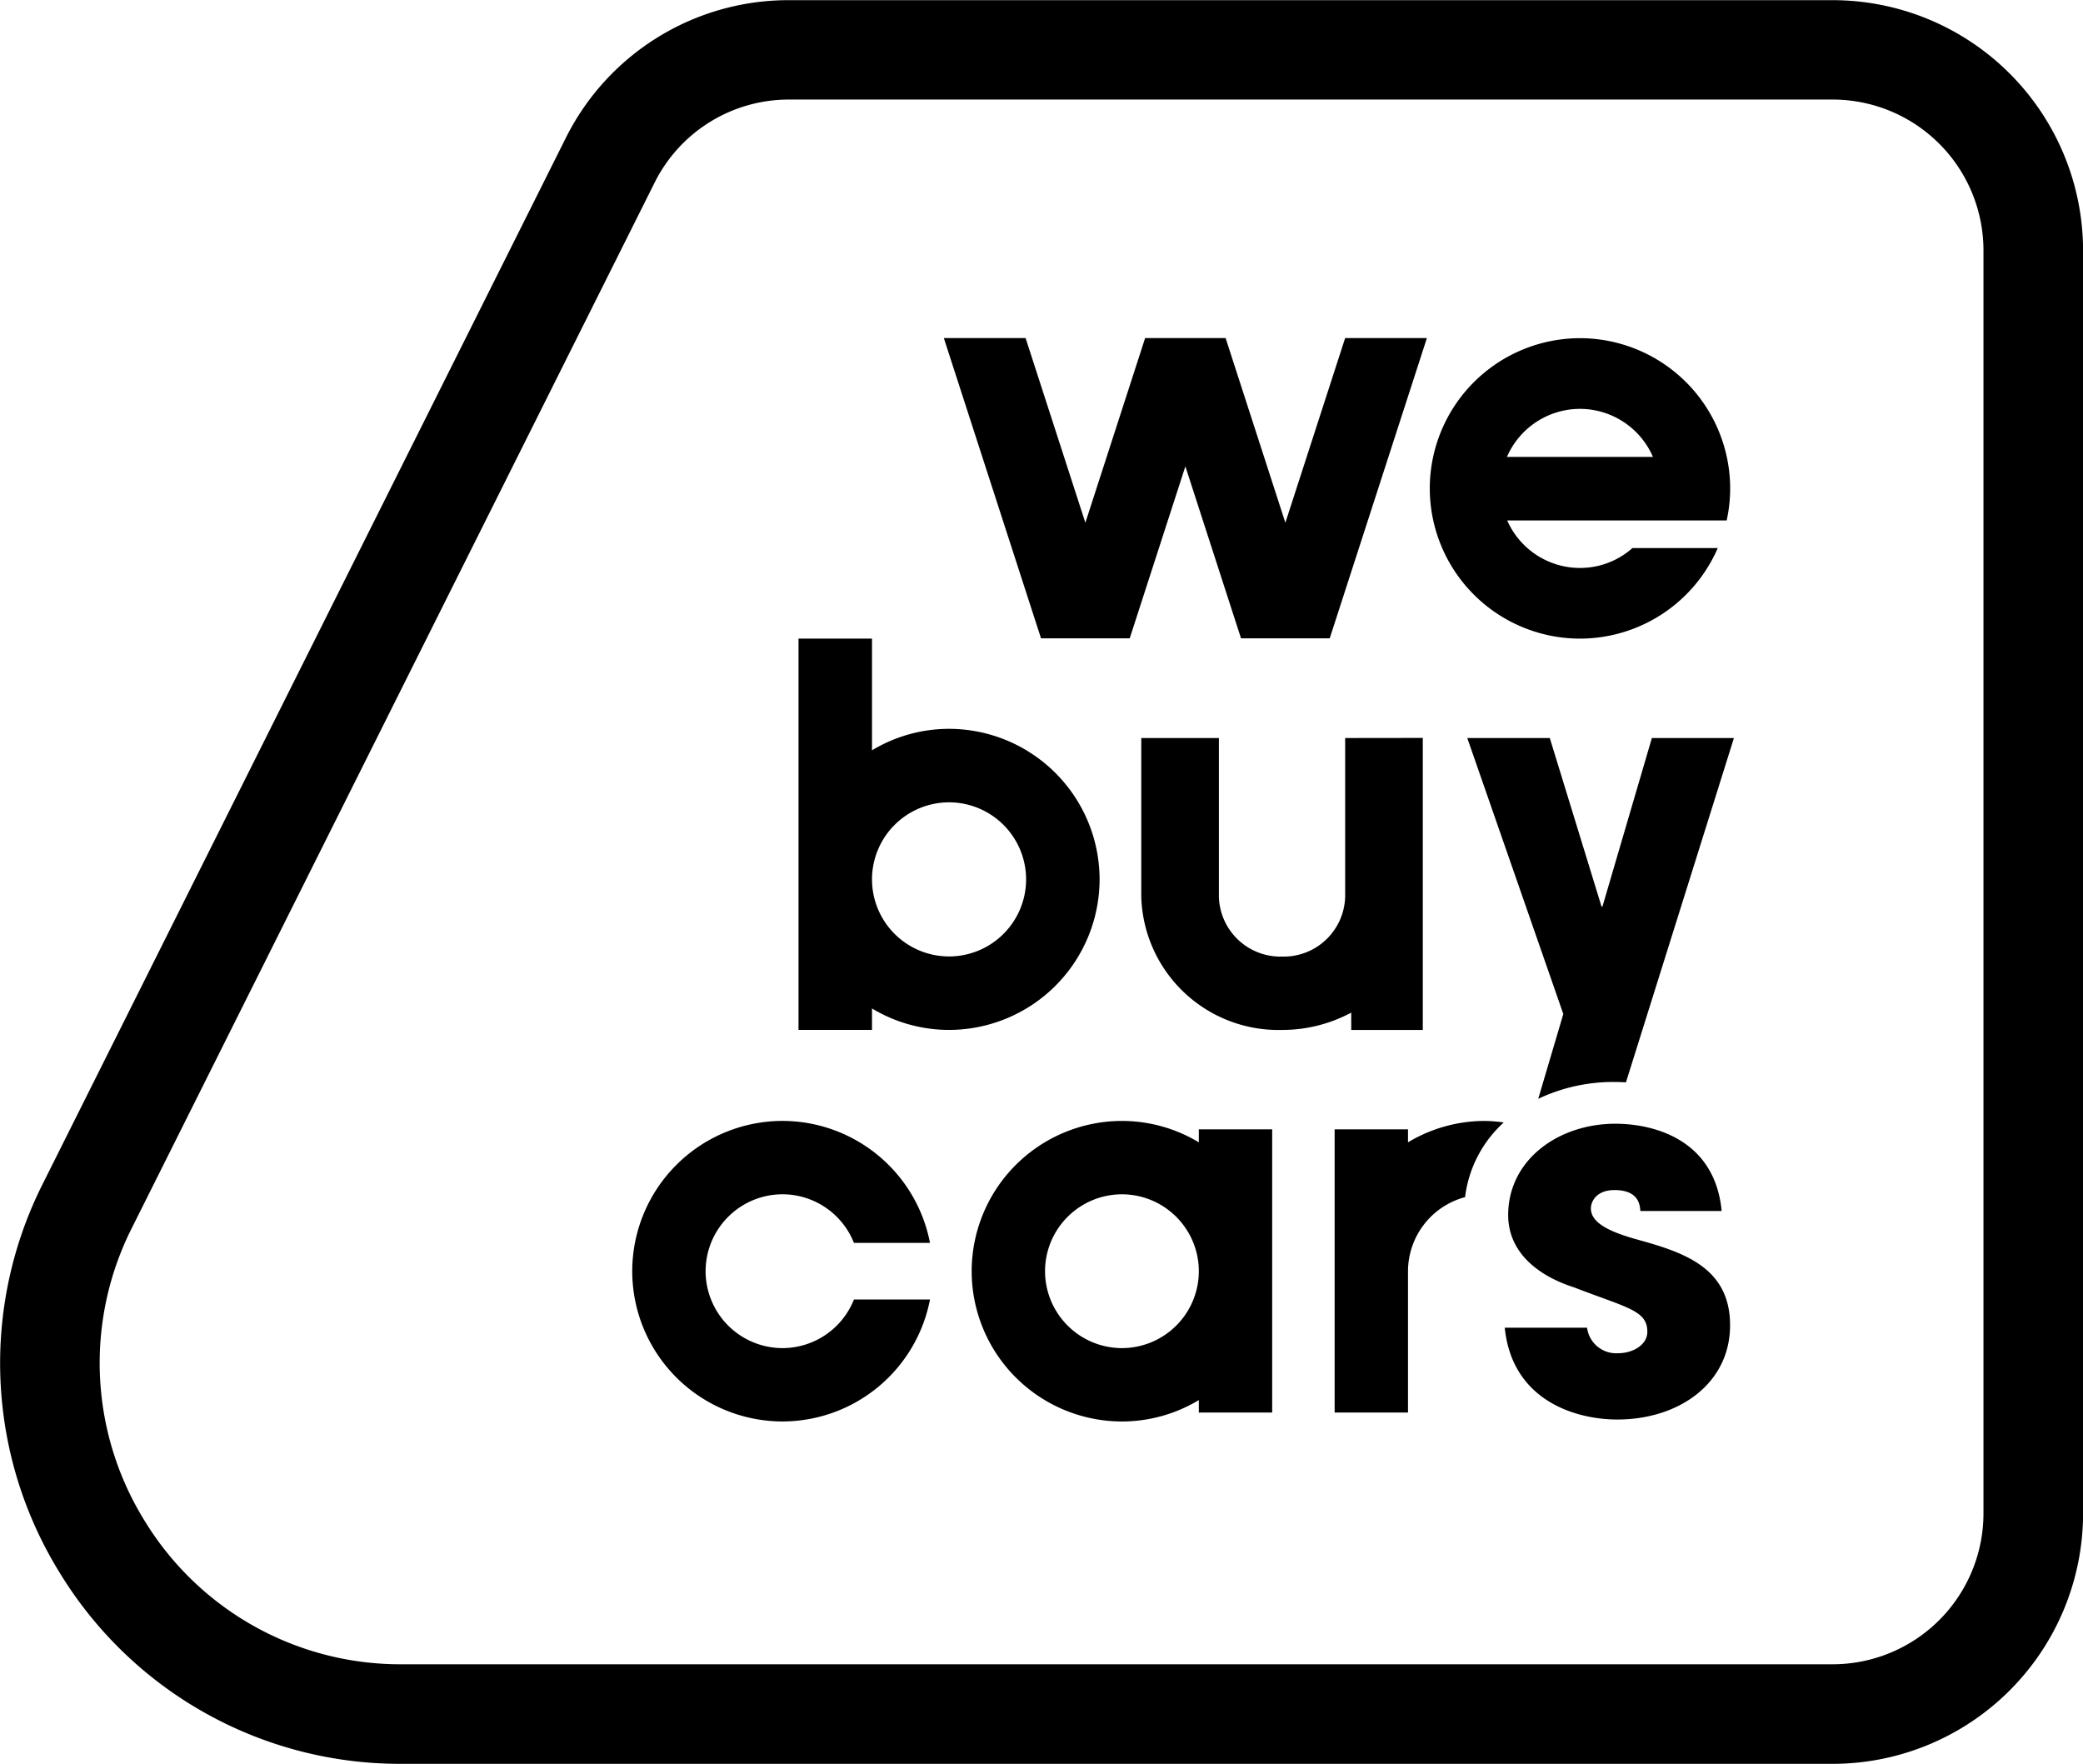
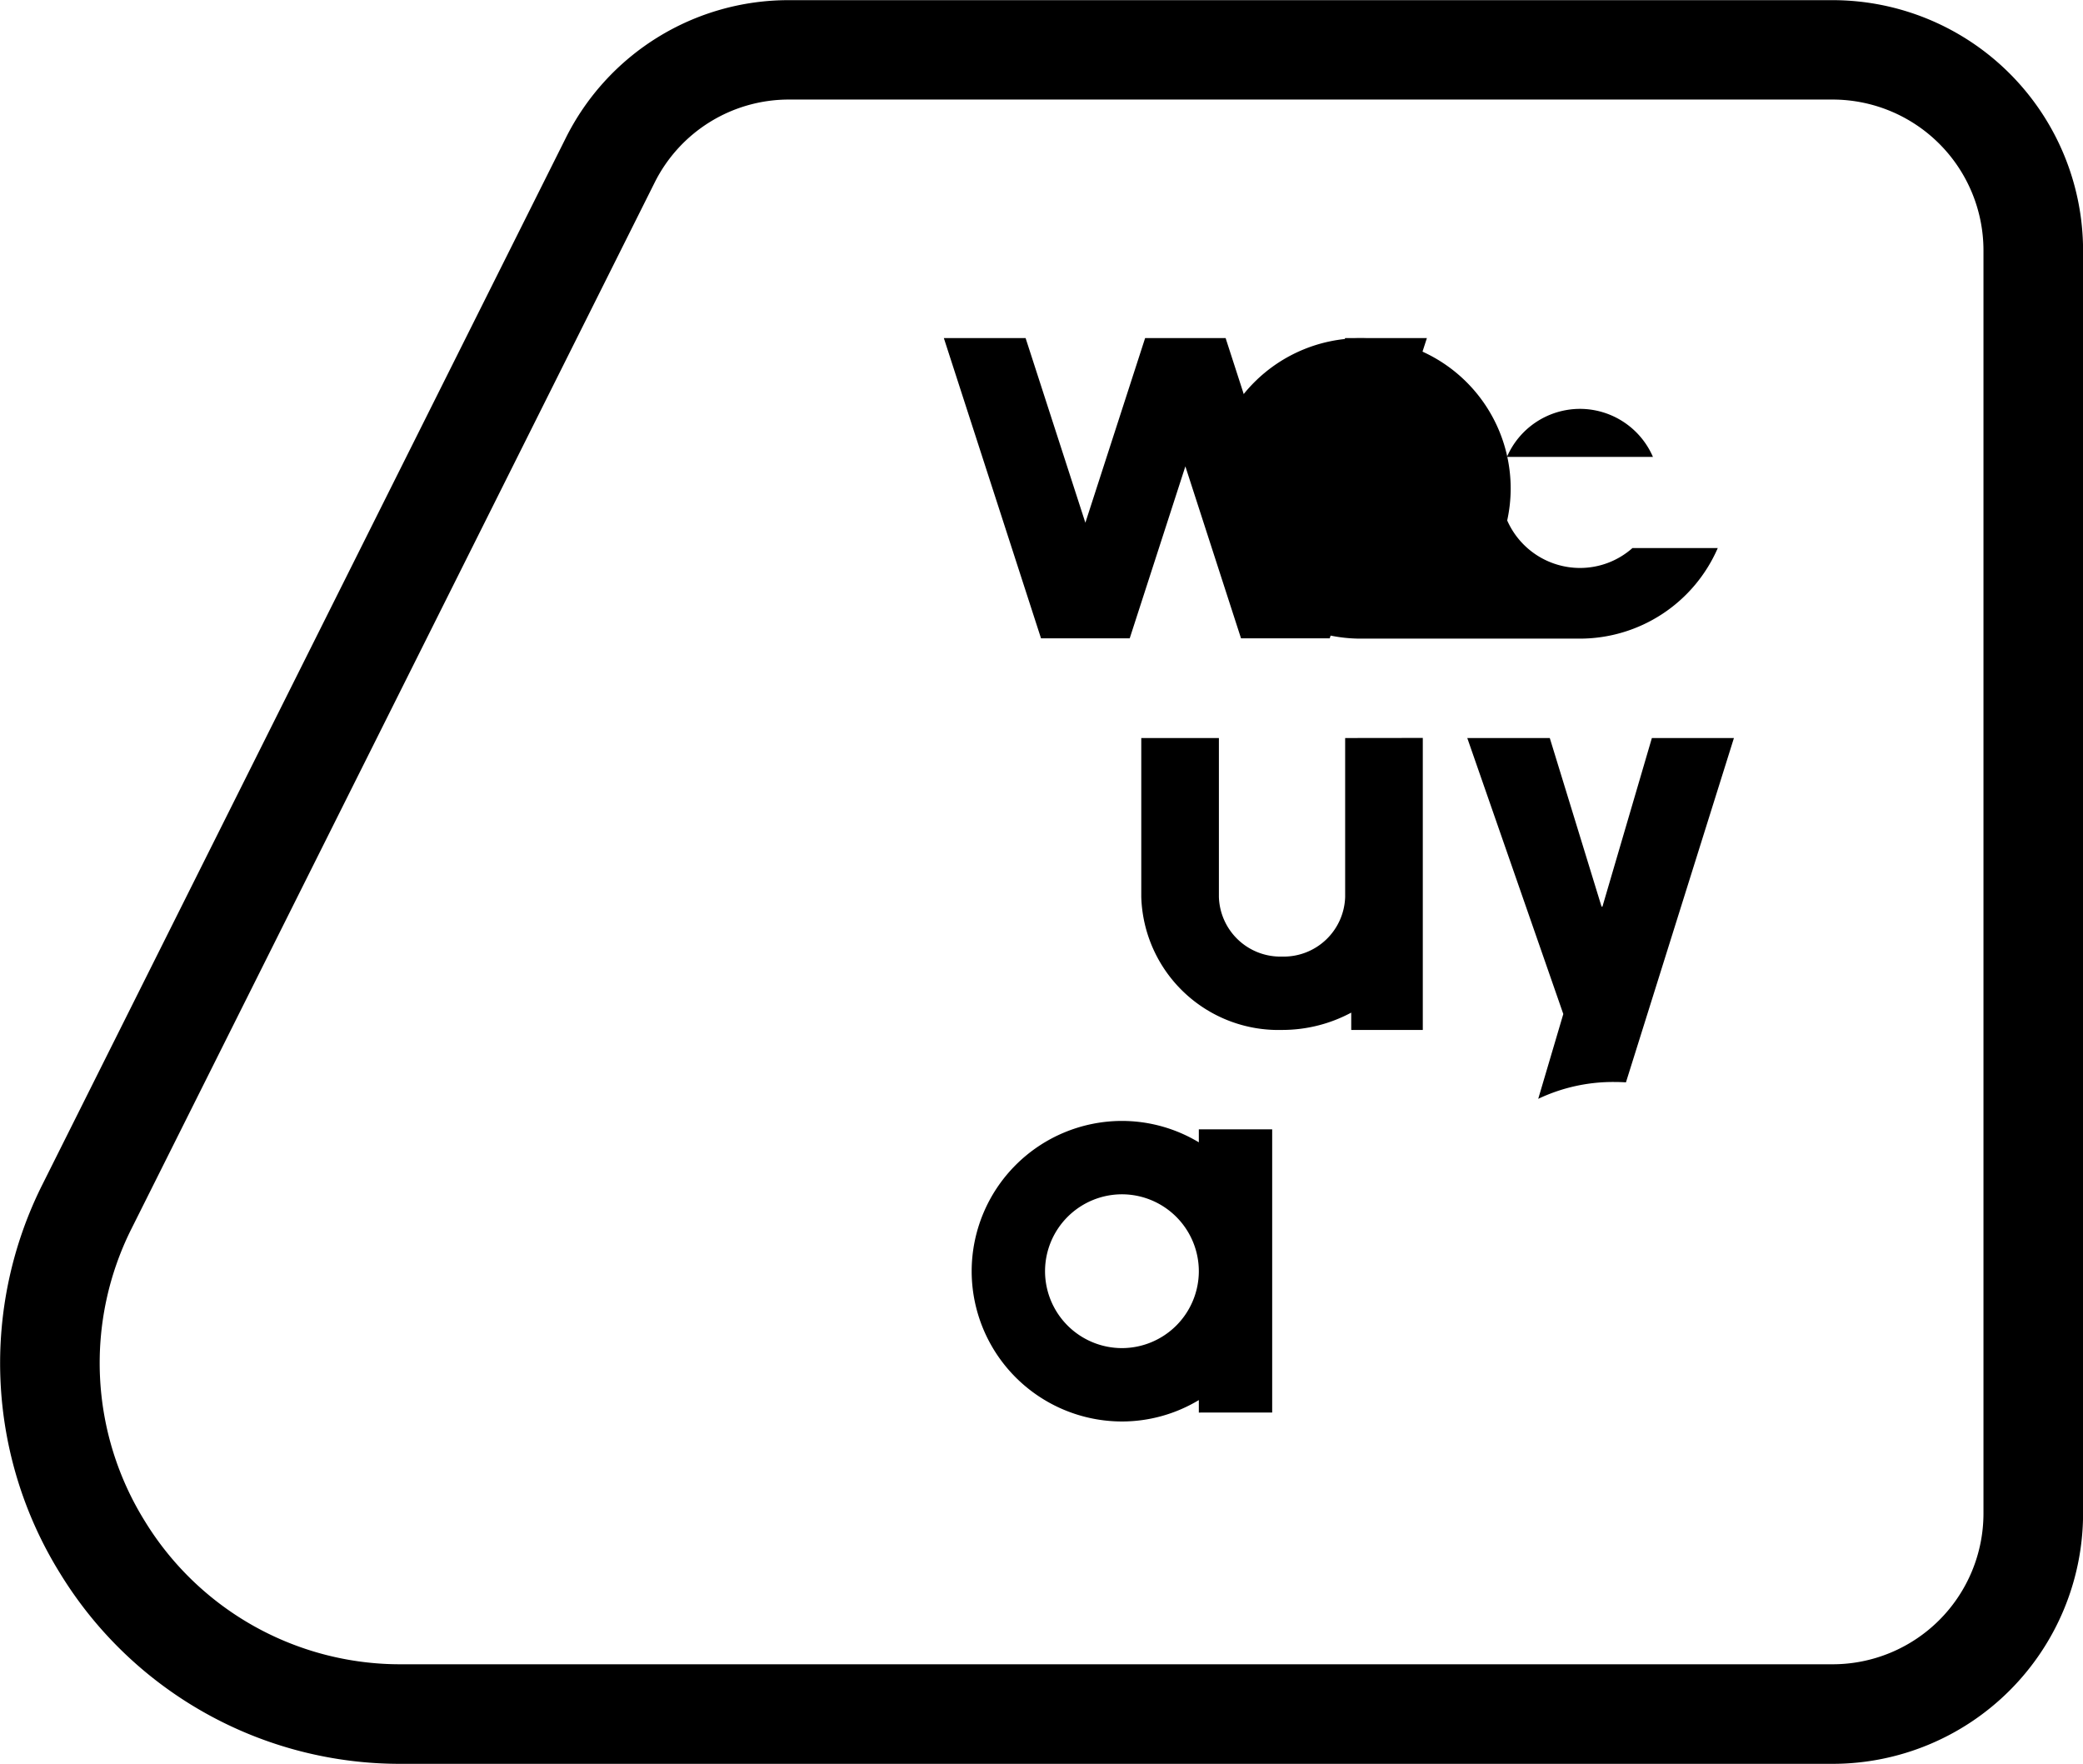
<svg xmlns="http://www.w3.org/2000/svg" height="90.002" viewBox="0 0 106.295 90.002" width="106.295">
  <path d="m-1768 139.392a8.892 8.892 0 0 1 3.889-.86c.195 0 .391.007.588.018l5.51-17.569h-4.187l-2.522 8.6h-.047l-2.641-8.6h-4.21l4.9 14.083z" transform="translate(1846.495 -83.322)" />
  <path d="m-1838.308 120.981v8.107a3.14 3.14 0 0 1 -3.221 3.045 3.141 3.141 0 0 1 -3.222-3.045v-8.107h-3.961v8.107a7 7 0 0 0 7.183 6.788 7.454 7.454 0 0 0 3.531-.884v.884h3.652v-14.9z" transform="translate(1906.951 -83.322)" />
-   <path d="m-1922.091 102.076a7.624 7.624 0 0 0 -3.932 1.095v-5.7h-3.75v19.968h3.75v-1.095a7.624 7.624 0 0 0 3.932 1.095 7.691 7.691 0 0 0 7.682-7.683 7.691 7.691 0 0 0 -7.682-7.68zm0 11.614a3.936 3.936 0 0 1 -3.932-3.932 3.936 3.936 0 0 1 3.932-3.932 3.936 3.936 0 0 1 3.932 3.932 3.936 3.936 0 0 1 -3.932 3.932z" transform="translate(1970.521 -64.886)" />
-   <path d="m-1772.822 41.757a7.676 7.676 0 0 0 7.033-4.621h-4.354a4.036 4.036 0 0 1 -2.679 1.015 4.063 4.063 0 0 1 -3.712-2.424h11.2a7.65 7.65 0 0 0 .178-1.636 7.674 7.674 0 0 0 -7.665-7.665 7.674 7.674 0 0 0 -7.664 7.665 7.674 7.674 0 0 0 7.663 7.666zm0-11.724a4.064 4.064 0 0 1 3.725 2.45h-7.449a4.065 4.065 0 0 1 3.724-2.45z" transform="translate(1853.446 -9.17)" />
+   <path d="m-1772.822 41.757a7.676 7.676 0 0 0 7.033-4.621h-4.354a4.036 4.036 0 0 1 -2.679 1.015 4.063 4.063 0 0 1 -3.712-2.424a7.65 7.65 0 0 0 .178-1.636 7.674 7.674 0 0 0 -7.665-7.665 7.674 7.674 0 0 0 -7.664 7.665 7.674 7.674 0 0 0 7.663 7.666zm0-11.724a4.064 4.064 0 0 1 3.725 2.45h-7.449a4.065 4.065 0 0 1 3.724-2.45z" transform="translate(1853.446 -9.17)" />
  <path d="m-1885.917 41.721 2.84-8.775 2.84 8.775h4.526l4.959-15.321h-4.172l-3.05 9.422-3.017-9.322-.031-.1h-4.109l-.032.1-3.017 9.322-3.05-9.422h-4.172l4.959 15.321z" transform="translate(1943.566 -9.149)" />
  <path d="m-2025.1 36.448h-73.047a20.329 20.329 0 0 1 -17.4-9.7 20.329 20.329 0 0 1 -.894-19.9l26.675-53.335a12.7 12.7 0 0 1 11.422-7.059h53.247a12.786 12.786 0 0 1 12.771 12.772v64.451a12.786 12.786 0 0 1 -12.774 12.771zm-53.247-84.922a7.65 7.65 0 0 0 -6.879 4.251l-26.674 53.335a15.282 15.282 0 0 0 .672 14.962 15.28 15.28 0 0 0 13.081 7.294h73.047a7.7 7.7 0 0 0 7.691-7.691v-64.459a7.7 7.7 0 0 0 -7.691-7.692z" transform="translate(2118.625 53.554)" />
-   <path d="m-1794.347 211.606a7.705 7.705 0 0 0 -.962-.078 7.609 7.609 0 0 0 -3.924 1.092v-.662h-3.744v14.449h3.744v-7.207a3.924 3.924 0 0 1 2.913-3.784 6.142 6.142 0 0 1 1.973-3.81z" transform="translate(1871.083 -154.331)" />
-   <path d="m-1757.023 227.281c3.131 0 5.752-1.833 5.752-4.811 0-3.054-2.546-3.767-4.938-4.429-1.12-.331-2.164-.764-2.164-1.527 0-.382.306-.941 1.2-.941 1.248 0 1.3.764 1.324 1.069h4.149c-.356-3.716-3.563-4.454-5.422-4.454-2.927 0-5.472 1.858-5.472 4.658 0 1.909 1.526 3.105 3.359 3.691 2.7 1.044 3.742 1.171 3.742 2.265 0 .687-.764 1.095-1.476 1.095a1.5 1.5 0 0 1 -1.6-1.3h-4.2c.376 3.716 3.608 4.684 5.746 4.684z" transform="translate(1839.556 -154.848)" />
-   <path d="m-1961.431 215.271a3.929 3.929 0 0 1 3.646 2.481h3.881a7.677 7.677 0 0 0 -7.527-6.225 7.677 7.677 0 0 0 -7.668 7.668 7.676 7.676 0 0 0 7.668 7.668 7.677 7.677 0 0 0 7.527-6.225h-3.881a3.929 3.929 0 0 1 -3.646 2.482 3.929 3.929 0 0 1 -3.924-3.924 3.929 3.929 0 0 1 3.924-3.925z" transform="translate(2001.362 -154.331)" />
  <path d="m-1873.491 226.407v-14.449h-3.743v.662a7.612 7.612 0 0 0 -3.924-1.092 7.676 7.676 0 0 0 -7.668 7.668 7.676 7.676 0 0 0 7.668 7.668 7.61 7.61 0 0 0 3.924-1.092v.637zm-7.667-3.287a3.929 3.929 0 0 1 -3.924-3.924 3.929 3.929 0 0 1 3.924-3.924 3.929 3.929 0 0 1 3.924 3.924 3.929 3.929 0 0 1 -3.924 3.924z" transform="translate(1938.41 -154.331)" />
</svg>